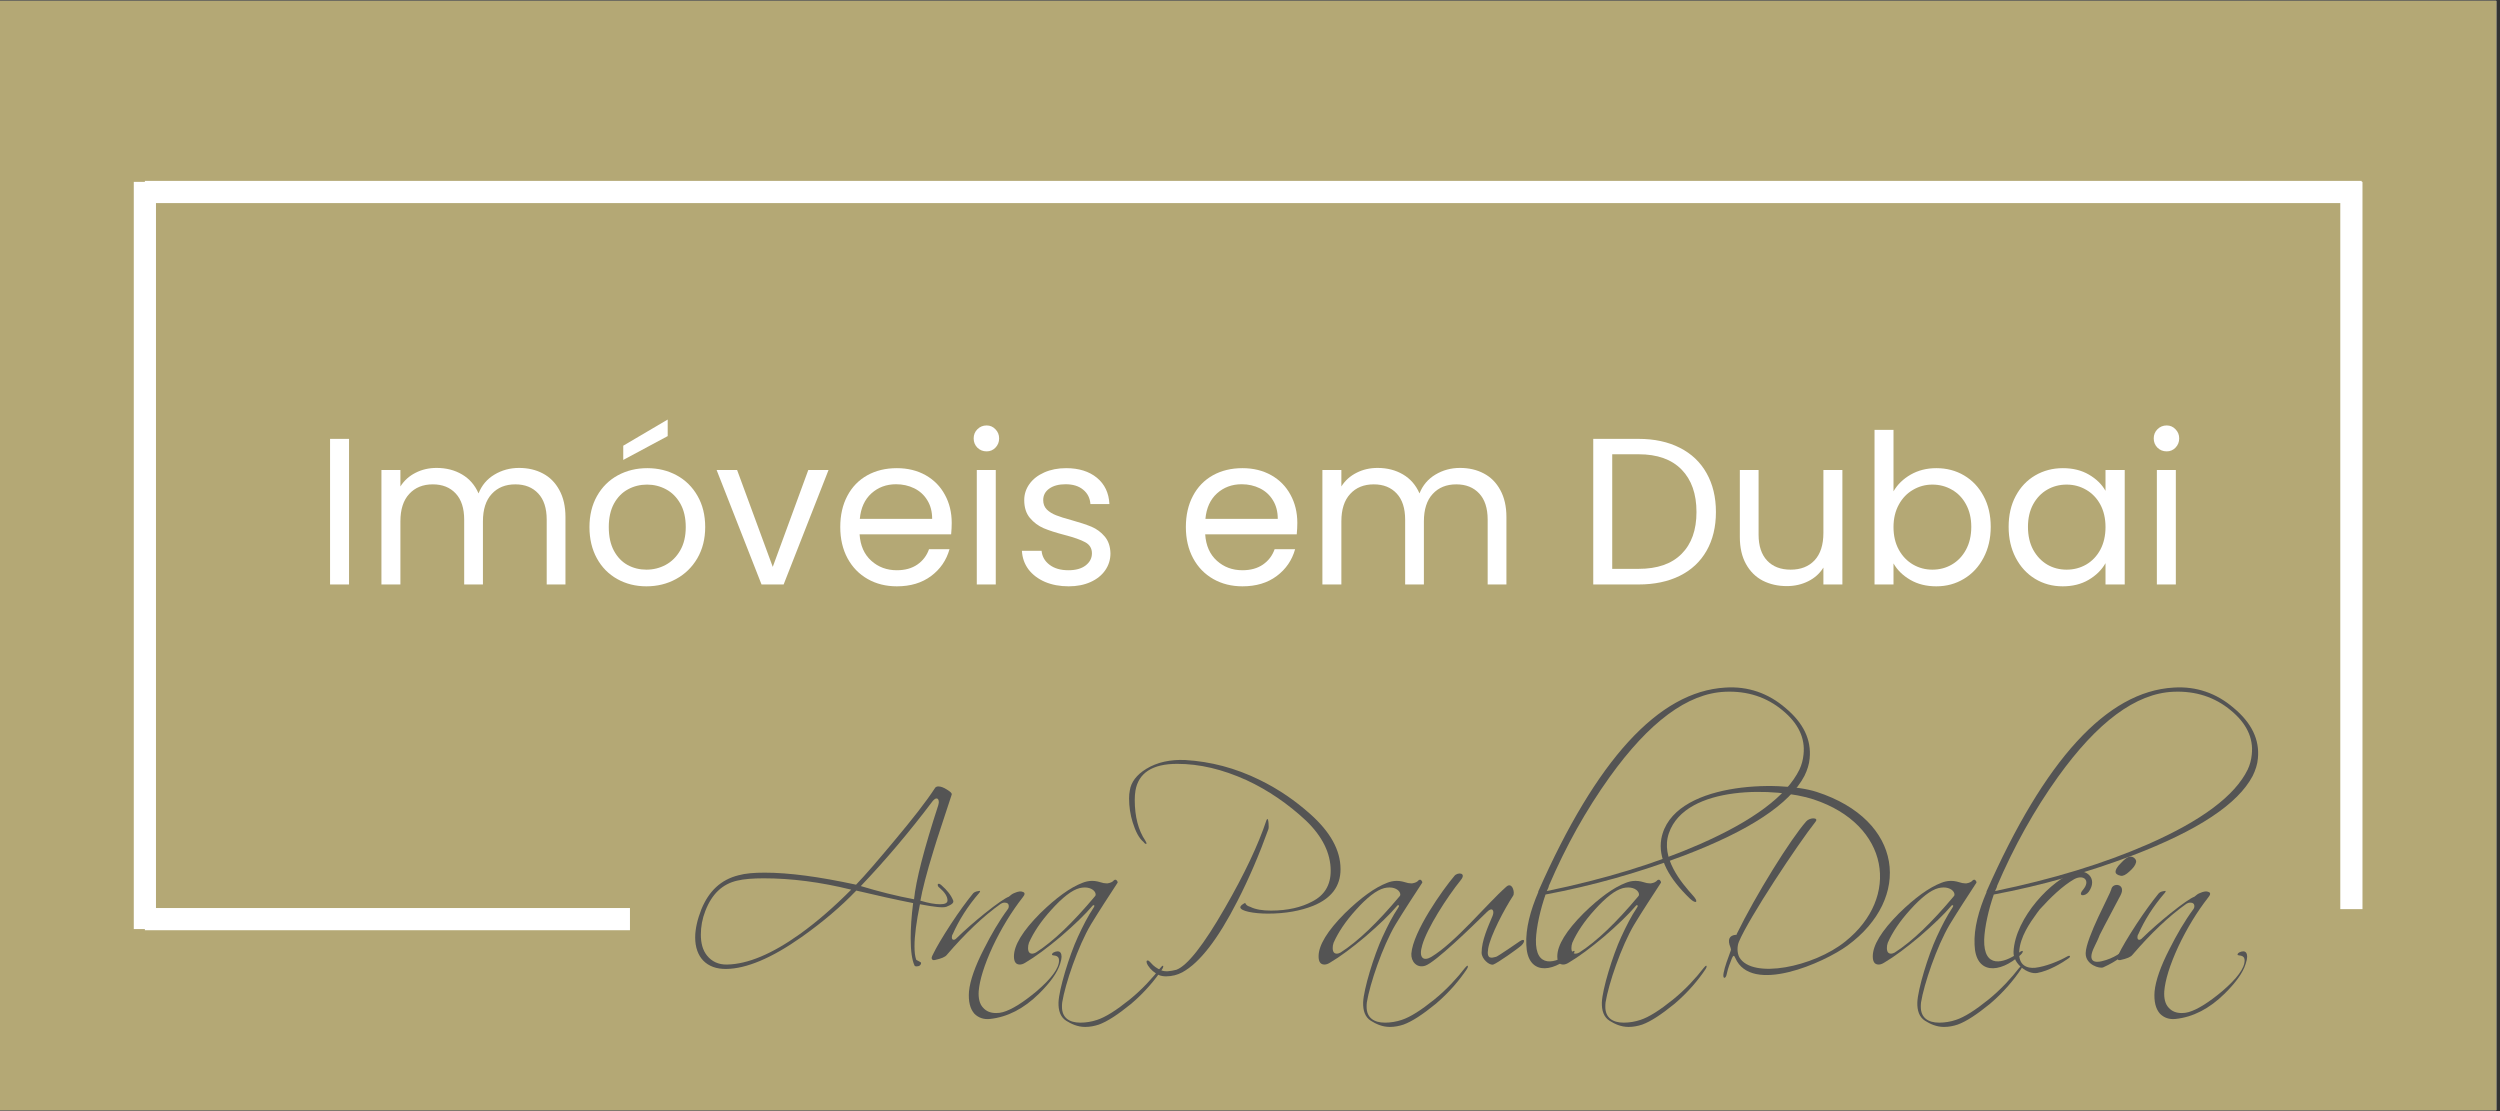
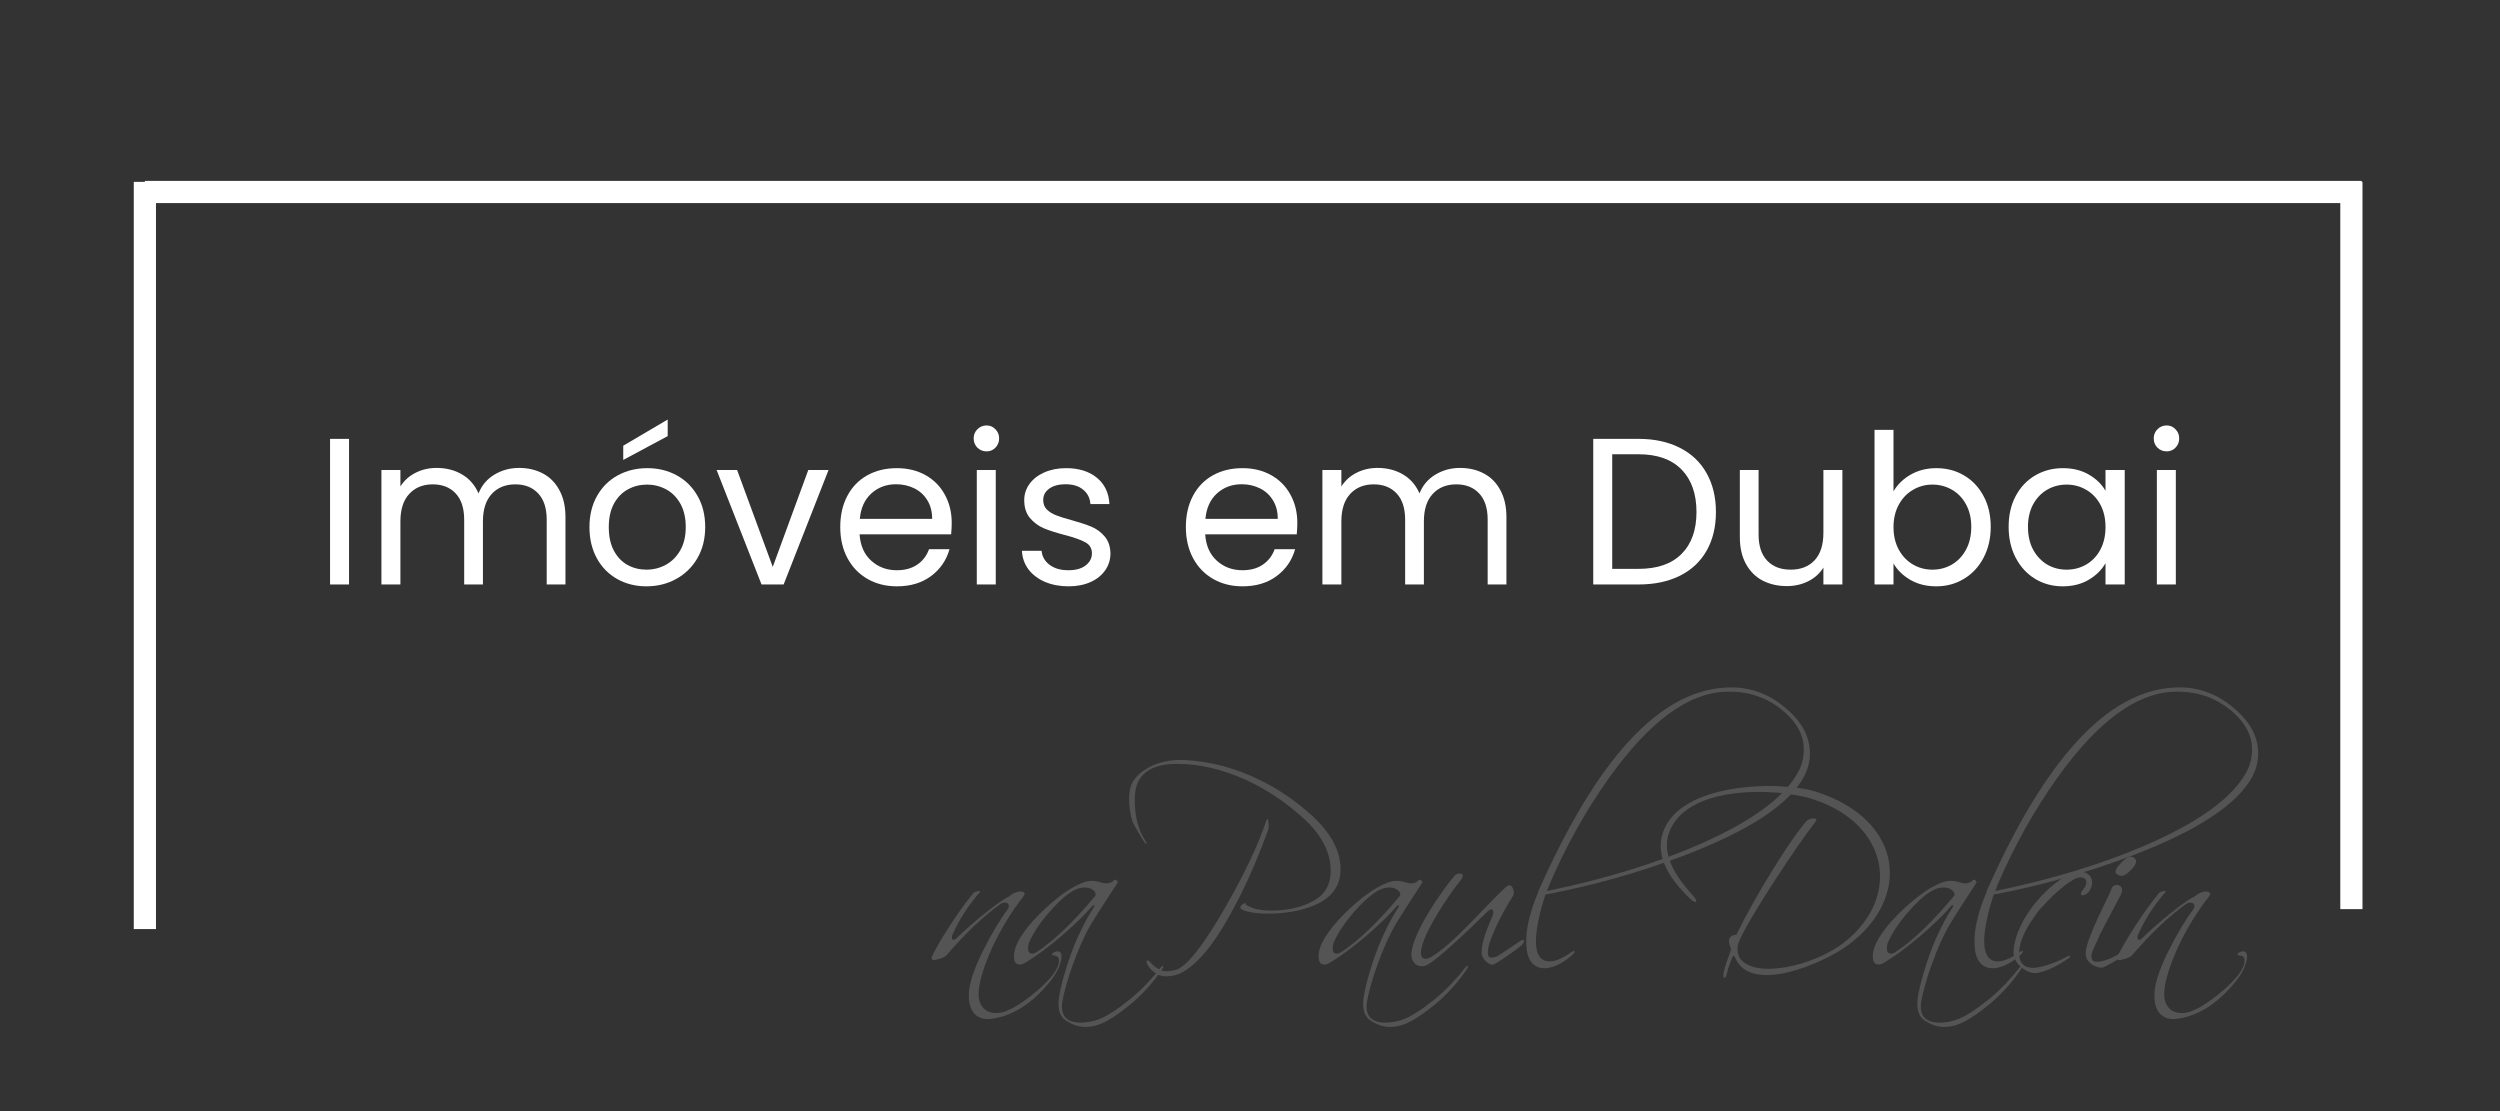
<svg xmlns="http://www.w3.org/2000/svg" width="450" zoomAndPan="magnify" viewBox="0 0 337.5 150" height="200" preserveAspectRatio="xMidYMid meet" version="1.0">
  <rect x="0" y="0" width="337.5" height="150" fill="#333333" stroke="none" />
  <defs>
    <g />
    <clipPath id="872f86ece6">
-       <path d="M 0 0.109 L 337 0.109 L 337 149.887 L 0 149.887 Z M 0 0.109 " clip-rule="nonzero" />
-     </clipPath>
+       </clipPath>
  </defs>
  <g clip-path="url(#872f86ece6)">
    <path fill="#ffffff" d="M 0 0.109 L 337 0.109 L 337 149.891 L 0 149.891 Z M 0 0.109 " fill-opacity="1" fill-rule="nonzero" />
    <path fill="#b4a875" d="M 0 0.109 L 337 0.109 L 337 149.891 L 0 149.891 Z M 0 0.109 " fill-opacity="1" fill-rule="nonzero" />
  </g>
  <path stroke-linecap="butt" transform="matrix(0.749, 0, 0, 0.749, 19.56, 24.419)" fill="none" stroke-linejoin="miter" d="M -0.002 2.002 L 399.557 2.002 " stroke="#ffffff" stroke-width="4" stroke-opacity="1" stroke-miterlimit="4" />
-   <path stroke-linecap="butt" transform="matrix(0.749, 0, 0, 0.749, 19.56, 122.586)" fill="none" stroke-linejoin="miter" d="M -0.002 1.998 L 87.429 1.998 " stroke="#ffffff" stroke-width="4" stroke-opacity="1" stroke-miterlimit="4" />
  <path stroke-linecap="butt" transform="matrix(0, -0.749, 0.749, 0, 18.06, 125.427)" fill="none" stroke-linejoin="miter" d="M 0.002 2.001 L 134.68 2.001 " stroke="#ffffff" stroke-width="4" stroke-opacity="1" stroke-miterlimit="4" />
  <path stroke-linecap="butt" transform="matrix(0, -0.749, 0.749, 0, 315.94, 122.735)" fill="none" stroke-linejoin="miter" d="M 0.001 1.999 L 131.086 1.999 " stroke="#ffffff" stroke-width="4" stroke-opacity="1" stroke-miterlimit="4" />
  <g fill="#ffffff" fill-opacity="1">
    <g transform="translate(42.386, 78.904)">
      <g>
        <path d="M 4.734 -19.656 L 4.734 0 L 2.172 0 L 2.172 -19.656 Z M 4.734 -19.656 " />
      </g>
    </g>
  </g>
  <g fill="#ffffff" fill-opacity="1">
    <g transform="translate(49.321, 78.904)">
      <g>
        <path d="M 20.75 -15.734 C 21.957 -15.734 23.031 -15.484 23.969 -14.984 C 24.906 -14.492 25.645 -13.75 26.188 -12.75 C 26.738 -11.75 27.016 -10.535 27.016 -9.109 L 27.016 0 L 24.484 0 L 24.484 -8.75 C 24.484 -10.289 24.102 -11.469 23.344 -12.281 C 22.582 -13.102 21.551 -13.516 20.25 -13.516 C 18.914 -13.516 17.852 -13.082 17.062 -12.219 C 16.27 -11.363 15.875 -10.129 15.875 -8.516 L 15.875 0 L 13.344 0 L 13.344 -8.75 C 13.344 -10.289 12.961 -11.469 12.203 -12.281 C 11.441 -13.102 10.41 -13.516 9.109 -13.516 C 7.773 -13.516 6.711 -13.082 5.922 -12.219 C 5.129 -11.363 4.734 -10.129 4.734 -8.516 L 4.734 0 L 2.172 0 L 2.172 -15.453 L 4.734 -15.453 L 4.734 -13.234 C 5.242 -14.035 5.926 -14.648 6.781 -15.078 C 7.633 -15.516 8.582 -15.734 9.625 -15.734 C 10.914 -15.734 12.055 -15.441 13.047 -14.859 C 14.047 -14.273 14.789 -13.422 15.281 -12.297 C 15.719 -13.391 16.43 -14.234 17.422 -14.828 C 18.422 -15.43 19.531 -15.734 20.75 -15.734 Z M 20.75 -15.734 " />
      </g>
    </g>
  </g>
  <g fill="#ffffff" fill-opacity="1">
    <g transform="translate(78.358, 78.904)">
      <g>
        <path d="M 8.906 0.25 C 7.457 0.25 6.145 -0.078 4.969 -0.734 C 3.801 -1.391 2.883 -2.32 2.219 -3.531 C 1.551 -4.75 1.219 -6.156 1.219 -7.75 C 1.219 -9.332 1.555 -10.727 2.234 -11.938 C 2.922 -13.156 3.859 -14.086 5.047 -14.734 C 6.234 -15.379 7.562 -15.703 9.031 -15.703 C 10.488 -15.703 11.812 -15.379 13 -14.734 C 14.188 -14.086 15.125 -13.16 15.812 -11.953 C 16.5 -10.754 16.844 -9.352 16.844 -7.75 C 16.844 -6.156 16.488 -4.75 15.781 -3.531 C 15.07 -2.32 14.113 -1.391 12.906 -0.734 C 11.707 -0.078 10.375 0.25 8.906 0.25 Z M 8.906 -2 C 9.832 -2 10.695 -2.211 11.5 -2.641 C 12.312 -3.078 12.969 -3.727 13.469 -4.594 C 13.969 -5.457 14.219 -6.508 14.219 -7.75 C 14.219 -9 13.973 -10.055 13.484 -10.922 C 12.992 -11.785 12.352 -12.426 11.562 -12.844 C 10.77 -13.27 9.914 -13.484 9 -13.484 C 8.062 -13.484 7.203 -13.27 6.422 -12.844 C 5.641 -12.426 5.008 -11.785 4.531 -10.922 C 4.062 -10.055 3.828 -9 3.828 -7.75 C 3.828 -6.488 4.055 -5.426 4.516 -4.562 C 4.984 -3.695 5.602 -3.051 6.375 -2.625 C 7.145 -2.207 7.988 -2 8.906 -2 Z M 11.781 -20.031 L 5.781 -16.812 L 5.781 -18.734 L 11.781 -22.266 Z M 11.781 -20.031 " />
      </g>
    </g>
  </g>
  <g fill="#ffffff" fill-opacity="1">
    <g transform="translate(96.4, 78.904)">
      <g>
        <path d="M 7.922 -2.375 L 12.719 -15.453 L 15.453 -15.453 L 9.391 0 L 6.406 0 L 0.344 -15.453 L 3.109 -15.453 Z M 7.922 -2.375 " />
      </g>
    </g>
  </g>
  <g fill="#ffffff" fill-opacity="1">
    <g transform="translate(112.216, 78.904)">
      <g>
        <path d="M 16.266 -8.312 C 16.266 -7.832 16.238 -7.316 16.188 -6.766 L 3.828 -6.766 C 3.93 -5.242 4.457 -4.055 5.406 -3.203 C 6.352 -2.348 7.504 -1.922 8.859 -1.922 C 9.961 -1.922 10.883 -2.176 11.625 -2.688 C 12.375 -3.207 12.898 -3.898 13.203 -4.766 L 15.969 -4.766 C 15.551 -3.273 14.723 -2.066 13.484 -1.141 C 12.242 -0.211 10.703 0.25 8.859 0.25 C 7.391 0.25 6.078 -0.078 4.922 -0.734 C 3.766 -1.391 2.859 -2.32 2.203 -3.531 C 1.547 -4.75 1.219 -6.156 1.219 -7.75 C 1.219 -9.352 1.535 -10.754 2.172 -11.953 C 2.805 -13.16 3.703 -14.086 4.859 -14.734 C 6.016 -15.379 7.348 -15.703 8.859 -15.703 C 10.328 -15.703 11.625 -15.383 12.75 -14.75 C 13.875 -14.113 14.738 -13.234 15.344 -12.109 C 15.957 -10.992 16.266 -9.727 16.266 -8.312 Z M 13.625 -8.859 C 13.625 -9.836 13.406 -10.676 12.969 -11.375 C 12.539 -12.082 11.953 -12.617 11.203 -12.984 C 10.461 -13.348 9.645 -13.531 8.75 -13.531 C 7.445 -13.531 6.336 -13.117 5.422 -12.297 C 4.516 -11.473 3.992 -10.328 3.859 -8.859 Z M 13.625 -8.859 " />
      </g>
    </g>
  </g>
  <g fill="#ffffff" fill-opacity="1">
    <g transform="translate(129.695, 78.904)">
      <g>
        <path d="M 3.5 -17.969 C 3.008 -17.969 2.594 -18.133 2.25 -18.469 C 1.914 -18.812 1.75 -19.227 1.75 -19.719 C 1.75 -20.207 1.914 -20.617 2.25 -20.953 C 2.594 -21.297 3.008 -21.469 3.5 -21.469 C 3.969 -21.469 4.363 -21.297 4.688 -20.953 C 5.02 -20.617 5.188 -20.207 5.188 -19.719 C 5.188 -19.227 5.02 -18.812 4.688 -18.469 C 4.363 -18.133 3.969 -17.969 3.5 -17.969 Z M 4.734 -15.453 L 4.734 0 L 2.172 0 L 2.172 -15.453 Z M 4.734 -15.453 " />
      </g>
    </g>
  </g>
  <g fill="#ffffff" fill-opacity="1">
    <g transform="translate(136.63, 78.904)">
      <g>
        <path d="M 7.641 0.25 C 6.453 0.25 5.391 0.051 4.453 -0.344 C 3.516 -0.75 2.77 -1.312 2.219 -2.031 C 1.676 -2.758 1.379 -3.598 1.328 -4.547 L 3.984 -4.547 C 4.055 -3.773 4.414 -3.145 5.062 -2.656 C 5.707 -2.164 6.555 -1.922 7.609 -1.922 C 8.586 -1.922 9.359 -2.133 9.922 -2.562 C 10.492 -3 10.781 -3.547 10.781 -4.203 C 10.781 -4.879 10.477 -5.379 9.875 -5.703 C 9.27 -6.035 8.336 -6.363 7.078 -6.688 C 5.93 -6.988 4.992 -7.289 4.266 -7.594 C 3.547 -7.906 2.926 -8.367 2.406 -8.984 C 1.895 -9.598 1.641 -10.398 1.641 -11.391 C 1.641 -12.18 1.875 -12.906 2.344 -13.562 C 2.812 -14.219 3.477 -14.738 4.344 -15.125 C 5.207 -15.508 6.191 -15.703 7.297 -15.703 C 9.016 -15.703 10.398 -15.27 11.453 -14.406 C 12.504 -13.539 13.066 -12.359 13.141 -10.859 L 10.578 -10.859 C 10.516 -11.672 10.188 -12.316 9.594 -12.797 C 9.008 -13.285 8.219 -13.531 7.219 -13.531 C 6.301 -13.531 5.566 -13.332 5.016 -12.938 C 4.473 -12.551 4.203 -12.035 4.203 -11.391 C 4.203 -10.879 4.363 -10.457 4.688 -10.125 C 5.02 -9.801 5.438 -9.539 5.938 -9.344 C 6.438 -9.145 7.129 -8.926 8.016 -8.688 C 9.117 -8.383 10.02 -8.086 10.719 -7.797 C 11.414 -7.504 12.008 -7.066 12.5 -6.484 C 13 -5.898 13.258 -5.141 13.281 -4.203 C 13.281 -3.359 13.047 -2.598 12.578 -1.922 C 12.109 -1.242 11.445 -0.711 10.594 -0.328 C 9.738 0.055 8.754 0.25 7.641 0.25 Z M 7.641 0.25 " />
      </g>
    </g>
  </g>
  <g fill="#ffffff" fill-opacity="1">
    <g transform="translate(151.346, 78.904)">
      <g />
    </g>
  </g>
  <g fill="#ffffff" fill-opacity="1">
    <g transform="translate(158.873, 78.904)">
      <g>
        <path d="M 16.266 -8.312 C 16.266 -7.832 16.238 -7.316 16.188 -6.766 L 3.828 -6.766 C 3.93 -5.242 4.457 -4.055 5.406 -3.203 C 6.352 -2.348 7.504 -1.922 8.859 -1.922 C 9.961 -1.922 10.883 -2.176 11.625 -2.688 C 12.375 -3.207 12.898 -3.898 13.203 -4.766 L 15.969 -4.766 C 15.551 -3.273 14.723 -2.066 13.484 -1.141 C 12.242 -0.211 10.703 0.25 8.859 0.25 C 7.391 0.25 6.078 -0.078 4.922 -0.734 C 3.766 -1.391 2.859 -2.32 2.203 -3.531 C 1.547 -4.75 1.219 -6.156 1.219 -7.75 C 1.219 -9.352 1.535 -10.754 2.172 -11.953 C 2.805 -13.16 3.703 -14.086 4.859 -14.734 C 6.016 -15.379 7.348 -15.703 8.859 -15.703 C 10.328 -15.703 11.625 -15.383 12.75 -14.75 C 13.875 -14.113 14.738 -13.234 15.344 -12.109 C 15.957 -10.992 16.266 -9.727 16.266 -8.312 Z M 13.625 -8.859 C 13.625 -9.836 13.406 -10.676 12.969 -11.375 C 12.539 -12.082 11.953 -12.617 11.203 -12.984 C 10.461 -13.348 9.645 -13.531 8.75 -13.531 C 7.445 -13.531 6.336 -13.117 5.422 -12.297 C 4.516 -11.473 3.992 -10.328 3.859 -8.859 Z M 13.625 -8.859 " />
      </g>
    </g>
  </g>
  <g fill="#ffffff" fill-opacity="1">
    <g transform="translate(176.351, 78.904)">
      <g>
        <path d="M 20.75 -15.734 C 21.957 -15.734 23.031 -15.484 23.969 -14.984 C 24.906 -14.492 25.645 -13.75 26.188 -12.75 C 26.738 -11.75 27.016 -10.535 27.016 -9.109 L 27.016 0 L 24.484 0 L 24.484 -8.75 C 24.484 -10.289 24.102 -11.469 23.344 -12.281 C 22.582 -13.102 21.551 -13.516 20.25 -13.516 C 18.914 -13.516 17.852 -13.082 17.062 -12.219 C 16.27 -11.363 15.875 -10.129 15.875 -8.516 L 15.875 0 L 13.344 0 L 13.344 -8.75 C 13.344 -10.289 12.961 -11.469 12.203 -12.281 C 11.441 -13.102 10.41 -13.516 9.109 -13.516 C 7.773 -13.516 6.711 -13.082 5.922 -12.219 C 5.129 -11.363 4.734 -10.129 4.734 -8.516 L 4.734 0 L 2.172 0 L 2.172 -15.453 L 4.734 -15.453 L 4.734 -13.234 C 5.242 -14.035 5.926 -14.648 6.781 -15.078 C 7.633 -15.516 8.582 -15.734 9.625 -15.734 C 10.914 -15.734 12.055 -15.441 13.047 -14.859 C 14.047 -14.273 14.789 -13.422 15.281 -12.297 C 15.719 -13.391 16.43 -14.234 17.422 -14.828 C 18.422 -15.43 19.531 -15.734 20.75 -15.734 Z M 20.75 -15.734 " />
      </g>
    </g>
  </g>
  <g fill="#ffffff" fill-opacity="1">
    <g transform="translate(205.389, 78.904)">
      <g />
    </g>
  </g>
  <g fill="#ffffff" fill-opacity="1">
    <g transform="translate(212.916, 78.904)">
      <g>
        <path d="M 8.297 -19.656 C 10.43 -19.656 12.285 -19.254 13.859 -18.453 C 15.43 -17.66 16.633 -16.52 17.469 -15.031 C 18.312 -13.539 18.734 -11.789 18.734 -9.781 C 18.734 -7.77 18.312 -6.023 17.469 -4.547 C 16.633 -3.078 15.43 -1.953 13.859 -1.172 C 12.285 -0.391 10.43 0 8.297 0 L 2.172 0 L 2.172 -19.656 Z M 8.297 -2.109 C 10.828 -2.109 12.758 -2.781 14.094 -4.125 C 15.438 -5.469 16.109 -7.352 16.109 -9.781 C 16.109 -12.227 15.438 -14.141 14.094 -15.516 C 12.75 -16.891 10.816 -17.578 8.297 -17.578 L 4.734 -17.578 L 4.734 -2.109 Z M 8.297 -2.109 " />
      </g>
    </g>
  </g>
  <g fill="#ffffff" fill-opacity="1">
    <g transform="translate(232.847, 78.904)">
      <g>
        <path d="M 15.875 -15.453 L 15.875 0 L 13.312 0 L 13.312 -2.281 C 12.82 -1.488 12.141 -0.875 11.266 -0.438 C 10.391 0 9.426 0.219 8.375 0.219 C 7.176 0.219 6.094 -0.023 5.125 -0.516 C 4.164 -1.016 3.41 -1.766 2.859 -2.766 C 2.305 -3.766 2.031 -4.977 2.031 -6.406 L 2.031 -15.453 L 4.562 -15.453 L 4.562 -6.734 C 4.562 -5.211 4.945 -4.039 5.719 -3.219 C 6.488 -2.406 7.547 -2 8.891 -2 C 10.254 -2 11.332 -2.422 12.125 -3.266 C 12.914 -4.117 13.312 -5.352 13.312 -6.969 L 13.312 -15.453 Z M 15.875 -15.453 " />
      </g>
    </g>
  </g>
  <g fill="#ffffff" fill-opacity="1">
    <g transform="translate(250.889, 78.904)">
      <g>
        <path d="M 4.734 -12.578 C 5.266 -13.492 6.035 -14.242 7.047 -14.828 C 8.066 -15.41 9.223 -15.703 10.516 -15.703 C 11.91 -15.703 13.16 -15.375 14.266 -14.719 C 15.379 -14.062 16.254 -13.133 16.891 -11.938 C 17.535 -10.75 17.859 -9.363 17.859 -7.781 C 17.859 -6.219 17.535 -4.828 16.891 -3.609 C 16.254 -2.391 15.375 -1.441 14.25 -0.766 C 13.133 -0.086 11.891 0.25 10.516 0.25 C 9.18 0.25 8.008 -0.039 7 -0.625 C 6 -1.207 5.242 -1.945 4.734 -2.844 L 4.734 0 L 2.172 0 L 2.172 -20.875 L 4.734 -20.875 Z M 15.234 -7.781 C 15.234 -8.945 14.992 -9.961 14.516 -10.828 C 14.047 -11.691 13.41 -12.348 12.609 -12.797 C 11.816 -13.254 10.941 -13.484 9.984 -13.484 C 9.047 -13.484 8.176 -13.25 7.375 -12.781 C 6.57 -12.32 5.93 -11.656 5.453 -10.781 C 4.973 -9.906 4.734 -8.895 4.734 -7.75 C 4.734 -6.582 4.973 -5.562 5.453 -4.688 C 5.93 -3.82 6.57 -3.156 7.375 -2.688 C 8.176 -2.227 9.047 -2 9.984 -2 C 10.941 -2 11.816 -2.227 12.609 -2.688 C 13.41 -3.156 14.047 -3.82 14.516 -4.688 C 14.992 -5.562 15.234 -6.594 15.234 -7.781 Z M 15.234 -7.781 " />
      </g>
    </g>
  </g>
  <g fill="#ffffff" fill-opacity="1">
    <g transform="translate(269.947, 78.904)">
      <g>
        <path d="M 1.219 -7.781 C 1.219 -9.363 1.535 -10.75 2.172 -11.938 C 2.805 -13.133 3.68 -14.062 4.797 -14.719 C 5.922 -15.375 7.172 -15.703 8.547 -15.703 C 9.898 -15.703 11.07 -15.41 12.062 -14.828 C 13.062 -14.242 13.805 -13.516 14.297 -12.641 L 14.297 -15.453 L 16.891 -15.453 L 16.891 0 L 14.297 0 L 14.297 -2.875 C 13.785 -1.969 13.023 -1.219 12.016 -0.625 C 11.016 -0.039 9.848 0.25 8.516 0.25 C 7.141 0.25 5.895 -0.086 4.781 -0.766 C 3.676 -1.441 2.805 -2.391 2.172 -3.609 C 1.535 -4.828 1.219 -6.219 1.219 -7.781 Z M 14.297 -7.75 C 14.297 -8.914 14.062 -9.93 13.594 -10.797 C 13.125 -11.66 12.488 -12.32 11.688 -12.781 C 10.883 -13.25 10.004 -13.484 9.047 -13.484 C 8.086 -13.484 7.211 -13.254 6.422 -12.797 C 5.641 -12.348 5.008 -11.691 4.531 -10.828 C 4.062 -9.961 3.828 -8.945 3.828 -7.781 C 3.828 -6.594 4.062 -5.562 4.531 -4.688 C 5.008 -3.82 5.641 -3.156 6.422 -2.688 C 7.211 -2.227 8.086 -2 9.047 -2 C 10.004 -2 10.883 -2.227 11.688 -2.688 C 12.488 -3.156 13.125 -3.82 13.594 -4.688 C 14.062 -5.562 14.297 -6.582 14.297 -7.75 Z M 14.297 -7.75 " />
      </g>
    </g>
  </g>
  <g fill="#ffffff" fill-opacity="1">
    <g transform="translate(289.004, 78.904)">
      <g>
        <path d="M 3.5 -17.969 C 3.008 -17.969 2.594 -18.133 2.25 -18.469 C 1.914 -18.812 1.75 -19.227 1.75 -19.719 C 1.75 -20.207 1.914 -20.617 2.25 -20.953 C 2.594 -21.297 3.008 -21.469 3.5 -21.469 C 3.969 -21.469 4.363 -21.297 4.688 -20.953 C 5.02 -20.617 5.188 -20.207 5.188 -19.719 C 5.188 -19.227 5.02 -18.812 4.688 -18.469 C 4.363 -18.133 3.969 -17.969 3.5 -17.969 Z M 4.734 -15.453 L 4.734 0 L 2.172 0 L 2.172 -15.453 Z M 4.734 -15.453 " />
      </g>
    </g>
  </g>
  <g fill="#545454" fill-opacity="1">
    <g transform="translate(92.646, 130.37)">
      <g>
-         <path d="M 34.219 -10.5 C 34.906 -9.891 35.266 -9.344 35.266 -8.812 C 35.266 -8.453 34.906 -8.297 34.25 -8.297 C 33.578 -8.297 32.688 -8.453 31.609 -8.781 C 31.859 -10.203 32.438 -12.5 33.391 -15.578 C 33.891 -17.266 34.75 -19.75 35.828 -23.078 C 35.906 -23.281 35.672 -23.469 35.234 -23.75 C 34.75 -24.062 34.375 -24.203 34.016 -24.203 C 33.859 -24.203 33.703 -24.141 33.609 -24.031 C 32.375 -22.125 30.5 -19.75 28.078 -16.859 C 25.875 -14.219 24.172 -12.234 22.922 -10.938 C 17.938 -12.016 13.859 -12.562 10.594 -12.562 C 9.156 -12.562 7.984 -12.469 7.031 -12.203 C 4.672 -11.609 3.047 -10.078 2.031 -7.594 C 1.5 -6.234 1.203 -4.953 1.203 -3.812 C 1.203 -1.172 2.734 0.484 5.406 0.438 C 8.078 0.406 11.484 -0.984 15.578 -3.875 C 18.469 -5.922 20.922 -8.016 22.953 -10.141 C 25.781 -9.469 28.328 -8.906 30.625 -8.453 C 30.391 -6.609 30.297 -5.031 30.297 -3.719 C 30.297 -2 30.469 -0.766 30.812 -0.031 C 30.844 0.062 30.969 0.094 31.062 0.094 C 31.453 0.094 31.672 -0.062 31.703 -0.375 C 31.734 -0.484 31.062 -0.734 31.031 -0.828 C 30.875 -1.297 30.812 -1.875 30.812 -2.609 C 30.812 -4.031 31.062 -5.922 31.547 -8.297 C 33.484 -7.922 34.656 -7.797 35.109 -7.953 C 35.828 -8.234 36.156 -8.484 36.031 -8.812 C 35.734 -9.547 35.203 -10.203 34.438 -10.875 C 34.312 -10.969 34.219 -11.062 34.094 -11.062 C 33.984 -11.062 33.922 -10.969 33.953 -10.875 C 33.953 -10.781 34.016 -10.625 34.219 -10.5 Z M 6.875 -11.484 C 7.797 -11.703 9 -11.797 10.469 -11.797 C 14.219 -11.797 18.156 -11.281 22.266 -10.266 C 19.969 -7.953 17.641 -5.922 15.328 -4.266 C 11.547 -1.562 8.297 -0.219 5.531 -0.156 C 4.328 -0.125 3.438 -0.578 2.797 -1.375 C 2.219 -2.094 1.969 -3.047 1.969 -4.203 C 1.969 -5.25 2.156 -6.328 2.578 -7.406 C 3.469 -9.703 4.891 -11.031 6.875 -11.484 Z M 23.562 -10.75 C 26.844 -14.188 30.078 -18 33.297 -22.266 C 33.484 -22.453 33.609 -22.578 33.797 -22.578 C 33.984 -22.578 34.094 -22.391 34.094 -22.062 C 34.094 -21.969 34.047 -21.812 34.016 -21.656 C 32.078 -15.703 31 -11.484 30.75 -8.969 C 28.391 -9.406 25.984 -10.016 23.562 -10.75 Z M 23.562 -10.75 " />
-       </g>
+         </g>
    </g>
  </g>
  <g fill="#545454" fill-opacity="1">
    <g transform="translate(125.827, 130.37)">
      <g>
        <path d="M 0.375 -0.766 C 1.234 -0.953 1.781 -1.172 2 -1.469 C 4.484 -4.359 6.906 -6.672 9.281 -8.359 C 9.438 -8.453 9.609 -8.516 9.797 -8.516 C 10.172 -8.516 10.359 -8.359 10.359 -8.016 C 10.359 -7.922 10.328 -7.797 10.266 -7.688 C 9.031 -6.016 7.984 -4.203 7 -2.25 C 5.812 0.062 5.125 2 4.984 3.5 C 4.891 4.828 5.125 5.812 5.719 6.484 C 6.266 7.031 6.969 7.281 7.828 7.188 C 10.172 6.938 12.375 5.812 14.438 3.781 C 15.938 2.297 16.922 0.953 17.297 -0.281 C 17.422 -0.672 17.484 -0.984 17.484 -1.203 C 17.484 -1.688 17.297 -1.938 16.953 -1.938 C 16.656 -1.938 16.188 -1.75 16.188 -1.5 C 16.188 -1.266 17.141 -1.594 17.141 -0.703 C 17.141 0.344 16.125 1.719 14.125 3.438 C 12.312 4.953 10.781 5.922 9.578 6.266 C 9.25 6.359 8.969 6.391 8.656 6.391 C 7.922 6.391 7.344 6.172 6.906 5.688 C 6.422 5.188 6.234 4.422 6.297 3.438 C 6.422 1.938 7.031 -0.062 8.172 -2.547 C 9.344 -5.031 10.719 -7.281 12.234 -9.219 C 12.562 -9.609 12.562 -9.859 12.281 -9.953 C 12.016 -10.078 11.641 -10.047 11.156 -9.828 C 10.875 -9.734 10.625 -9.547 10.359 -9.312 C 9.859 -9.125 8.781 -8.391 7.156 -7.094 C 5.781 -5.984 4.484 -4.859 3.312 -3.719 C 3.188 -3.562 3.016 -3.5 2.922 -3.5 C 2.766 -3.5 2.672 -3.594 2.672 -3.844 C 2.672 -3.969 2.703 -4.141 2.797 -4.266 C 3.625 -6.141 4.797 -8.016 6.391 -9.859 C 6.453 -9.922 6.484 -10.016 6.484 -10.078 C 6.453 -10.109 6.391 -10.109 6.266 -10.078 C 5.812 -10.016 5.594 -9.859 5.469 -9.672 C 4.641 -8.656 3.656 -7.312 2.547 -5.625 C 1.406 -3.875 0.578 -2.484 0.062 -1.406 C -0.062 -1.141 -0.094 -0.984 0 -0.891 C 0.031 -0.766 0.156 -0.734 0.375 -0.766 Z M 0.375 -0.766 " />
      </g>
    </g>
  </g>
  <g fill="#545454" fill-opacity="1">
    <g transform="translate(136.664, 130.37)">
      <g>
        <path d="M 1.75 -0.406 C 3.109 -1.203 4.703 -2.391 6.547 -3.938 C 8.391 -5.531 9.828 -6.906 10.844 -8.109 C 10.875 -8.141 10.906 -8.172 10.938 -8.172 C 11.125 -8.172 11.125 -8.078 10.969 -7.828 C 10.234 -6.734 9.547 -5.406 8.844 -3.875 C 7.688 -1.375 6.297 3.188 6.234 4.953 C 6.203 6.047 6.484 6.938 7.281 7.438 C 7.953 7.859 8.812 8.266 9.828 8.266 C 10.5 8.266 11.094 8.141 11.672 7.953 C 12.844 7.531 14.281 6.578 16.031 5.156 C 17.906 3.562 19.297 1.875 20.25 0.438 C 20.344 0.281 20.375 0.188 20.375 0.094 C 20.375 0.062 20.375 0.031 20.344 0 C 20.25 0 20.156 0.094 19.969 0.312 C 18.953 1.625 17.547 3.188 15.828 4.578 C 14.047 6.016 12.594 6.938 11.453 7.312 C 10.719 7.562 9.922 7.688 9.188 7.688 C 7.656 7.688 6.703 7 6.703 5.562 C 6.703 5.375 6.703 5.188 6.734 4.953 C 7.125 2.516 8.844 -2.609 10.625 -5.594 C 11.766 -7.469 13 -9.344 14.219 -11.219 C 14.25 -11.312 14.094 -11.609 13.922 -11.609 C 13.859 -11.609 13.766 -11.578 13.734 -11.547 C 13.547 -11.312 13.266 -11.188 12.906 -11.125 C 12.812 -11.094 12.625 -11.125 12.312 -11.156 C 11.797 -11.312 11.281 -11.453 10.781 -11.453 C 10.297 -11.453 9.859 -11.344 9.469 -11.188 C 7.828 -10.562 5.922 -9.188 3.75 -7.062 C 1.406 -4.703 0.219 -2.766 0.219 -1.266 C 0.219 -0.516 0.484 -0.156 1.016 -0.156 C 1.266 -0.156 1.5 -0.25 1.75 -0.406 Z M 2.25 -3.109 C 2.859 -4.484 3.844 -5.984 5.281 -7.562 C 6.766 -9.219 8.047 -10.203 9.062 -10.469 C 9.312 -10.531 9.547 -10.562 9.797 -10.562 C 10.656 -10.562 11.25 -10.078 11.25 -9.609 C 11.25 -9.5 11.219 -9.438 11.156 -9.375 C 8.172 -5.812 5.531 -3.281 3.188 -1.781 C 3.016 -1.688 2.828 -1.625 2.703 -1.625 C 2.328 -1.625 2.125 -1.844 2.125 -2.391 C 2.125 -2.609 2.156 -2.859 2.25 -3.109 Z M 2.25 -3.109 " />
      </g>
    </g>
  </g>
  <g fill="#545454" fill-opacity="1">
    <g transform="translate(148.328, 130.37)">
      <g />
    </g>
  </g>
  <g fill="#545454" fill-opacity="1">
    <g transform="translate(158.785, 130.37)">
      <g>
-         <path d="M 9.312 -8.484 C 8.875 -8.266 8.656 -8.047 8.656 -7.891 C 8.656 -7.375 10.469 -7.031 12.375 -7.031 C 14.75 -7.031 16.781 -7.406 18.469 -8.078 C 20.984 -9.094 22.188 -10.75 22.188 -13.031 C 22.188 -15.609 20.797 -18.062 18.125 -20.453 C 16.094 -22.266 13.859 -23.812 11.312 -25.062 C 7.984 -26.703 4.641 -27.562 1.234 -27.766 C -0.797 -27.859 -2.578 -27.469 -4.031 -26.578 C -5.344 -25.781 -6.109 -24.766 -6.266 -23.625 C -6.328 -23.312 -6.359 -22.984 -6.359 -22.578 C -6.359 -21.5 -6.203 -20.406 -5.875 -19.359 C -5.5 -18.156 -5.031 -17.203 -4.391 -16.688 C -4.266 -16.5 -4.141 -16.438 -4.062 -16.438 C -4.031 -16.438 -4.031 -16.469 -4 -16.5 C -4 -16.562 -4.062 -16.719 -4.172 -16.891 C -5.125 -18.312 -5.594 -20.156 -5.594 -22.391 C -5.594 -22.828 -5.562 -23.219 -5.5 -23.625 C -5.094 -26.016 -3.219 -27.25 0.125 -27.25 C 3.188 -27.25 6.234 -26.516 9.469 -25.062 C 12.438 -23.688 15.141 -21.812 17.516 -19.594 C 19.75 -17.453 20.859 -15.172 20.859 -12.812 C 20.859 -10.906 20.031 -9.5 18.344 -8.656 C 16.922 -7.891 15.047 -7.438 12.812 -7.438 C 11.641 -7.438 10.688 -7.594 9.984 -7.953 C 9.641 -8.047 9.406 -8.203 9.312 -8.484 Z M -2.328 1.266 C -2.062 1.375 -1.719 1.438 -1.375 1.438 C -0.578 1.438 0.188 1.234 0.828 0.891 C 3.188 -0.406 5.625 -3.562 8.266 -8.719 C 9.828 -11.766 11.219 -15.016 12.438 -18.406 C 12.5 -18.562 12.5 -18.859 12.469 -19.234 C 12.438 -19.625 12.375 -19.812 12.312 -19.812 C 12.281 -19.812 12.281 -19.75 12.203 -19.688 C 11.094 -16.344 9.219 -12.375 6.578 -7.797 C 3.688 -2.766 1.5 0 0.031 0.547 C -0.828 0.766 -1.469 0.828 -1.969 0.641 C -2.609 0.375 -3.078 0.031 -3.438 -0.406 C -3.625 -0.609 -3.719 -0.703 -3.844 -0.703 C -3.969 -0.703 -4 -0.641 -4 -0.516 C -4 -0.406 -3.938 -0.219 -3.812 -0.031 C -3.438 0.547 -2.953 0.953 -2.328 1.266 Z M -2.328 1.266 " />
+         <path d="M 9.312 -8.484 C 8.875 -8.266 8.656 -8.047 8.656 -7.891 C 8.656 -7.375 10.469 -7.031 12.375 -7.031 C 14.75 -7.031 16.781 -7.406 18.469 -8.078 C 20.984 -9.094 22.188 -10.75 22.188 -13.031 C 22.188 -15.609 20.797 -18.062 18.125 -20.453 C 16.094 -22.266 13.859 -23.812 11.312 -25.062 C 7.984 -26.703 4.641 -27.562 1.234 -27.766 C -0.797 -27.859 -2.578 -27.469 -4.031 -26.578 C -5.344 -25.781 -6.109 -24.766 -6.266 -23.625 C -6.328 -23.312 -6.359 -22.984 -6.359 -22.578 C -6.359 -21.5 -6.203 -20.406 -5.875 -19.359 C -4.266 -16.5 -4.141 -16.438 -4.062 -16.438 C -4.031 -16.438 -4.031 -16.469 -4 -16.5 C -4 -16.562 -4.062 -16.719 -4.172 -16.891 C -5.125 -18.312 -5.594 -20.156 -5.594 -22.391 C -5.594 -22.828 -5.562 -23.219 -5.5 -23.625 C -5.094 -26.016 -3.219 -27.25 0.125 -27.25 C 3.188 -27.25 6.234 -26.516 9.469 -25.062 C 12.438 -23.688 15.141 -21.812 17.516 -19.594 C 19.75 -17.453 20.859 -15.172 20.859 -12.812 C 20.859 -10.906 20.031 -9.5 18.344 -8.656 C 16.922 -7.891 15.047 -7.438 12.812 -7.438 C 11.641 -7.438 10.688 -7.594 9.984 -7.953 C 9.641 -8.047 9.406 -8.203 9.312 -8.484 Z M -2.328 1.266 C -2.062 1.375 -1.719 1.438 -1.375 1.438 C -0.578 1.438 0.188 1.234 0.828 0.891 C 3.188 -0.406 5.625 -3.562 8.266 -8.719 C 9.828 -11.766 11.219 -15.016 12.438 -18.406 C 12.5 -18.562 12.5 -18.859 12.469 -19.234 C 12.438 -19.625 12.375 -19.812 12.312 -19.812 C 12.281 -19.812 12.281 -19.75 12.203 -19.688 C 11.094 -16.344 9.219 -12.375 6.578 -7.797 C 3.688 -2.766 1.5 0 0.031 0.547 C -0.828 0.766 -1.469 0.828 -1.969 0.641 C -2.609 0.375 -3.078 0.031 -3.438 -0.406 C -3.625 -0.609 -3.719 -0.703 -3.844 -0.703 C -3.969 -0.703 -4 -0.641 -4 -0.516 C -4 -0.406 -3.938 -0.219 -3.812 -0.031 C -3.438 0.547 -2.953 0.953 -2.328 1.266 Z M -2.328 1.266 " />
      </g>
    </g>
  </g>
  <g fill="#545454" fill-opacity="1">
    <g transform="translate(177.79, 130.37)">
      <g>
        <path d="M 1.75 -0.406 C 3.109 -1.203 4.703 -2.391 6.547 -3.938 C 8.391 -5.531 9.828 -6.906 10.844 -8.109 C 10.875 -8.141 10.906 -8.172 10.938 -8.172 C 11.125 -8.172 11.125 -8.078 10.969 -7.828 C 10.234 -6.734 9.547 -5.406 8.844 -3.875 C 7.688 -1.375 6.297 3.188 6.234 4.953 C 6.203 6.047 6.484 6.938 7.281 7.438 C 7.953 7.859 8.812 8.266 9.828 8.266 C 10.5 8.266 11.094 8.141 11.672 7.953 C 12.844 7.531 14.281 6.578 16.031 5.156 C 17.906 3.562 19.297 1.875 20.25 0.438 C 20.344 0.281 20.375 0.188 20.375 0.094 C 20.375 0.062 20.375 0.031 20.344 0 C 20.25 0 20.156 0.094 19.969 0.312 C 18.953 1.625 17.547 3.188 15.828 4.578 C 14.047 6.016 12.594 6.938 11.453 7.312 C 10.719 7.562 9.922 7.688 9.188 7.688 C 7.656 7.688 6.703 7 6.703 5.562 C 6.703 5.375 6.703 5.188 6.734 4.953 C 7.125 2.516 8.844 -2.609 10.625 -5.594 C 11.766 -7.469 13 -9.344 14.219 -11.219 C 14.25 -11.312 14.094 -11.609 13.922 -11.609 C 13.859 -11.609 13.766 -11.578 13.734 -11.547 C 13.547 -11.312 13.266 -11.188 12.906 -11.125 C 12.812 -11.094 12.625 -11.125 12.312 -11.156 C 11.797 -11.312 11.281 -11.453 10.781 -11.453 C 10.297 -11.453 9.859 -11.344 9.469 -11.188 C 7.828 -10.562 5.922 -9.188 3.75 -7.062 C 1.406 -4.703 0.219 -2.766 0.219 -1.266 C 0.219 -0.516 0.484 -0.156 1.016 -0.156 C 1.266 -0.156 1.5 -0.25 1.75 -0.406 Z M 2.25 -3.109 C 2.859 -4.484 3.844 -5.984 5.281 -7.562 C 6.766 -9.219 8.047 -10.203 9.062 -10.469 C 9.312 -10.531 9.547 -10.562 9.797 -10.562 C 10.656 -10.562 11.25 -10.078 11.25 -9.609 C 11.25 -9.5 11.219 -9.438 11.156 -9.375 C 8.172 -5.812 5.531 -3.281 3.188 -1.781 C 3.016 -1.688 2.828 -1.625 2.703 -1.625 C 2.328 -1.625 2.125 -1.844 2.125 -2.391 C 2.125 -2.609 2.156 -2.859 2.25 -3.109 Z M 2.25 -3.109 " />
      </g>
    </g>
  </g>
  <g fill="#545454" fill-opacity="1">
    <g transform="translate(189.454, 130.37)">
      <g>
        <path d="M 14.812 -9.438 C 15.109 -9.859 14.688 -11.391 13.891 -10.656 C 11.312 -8.391 7.094 -3.188 3.75 -1.172 C 2.703 -0.578 2.031 -1.047 2.547 -2.766 C 3.188 -5.031 5.844 -9.188 7.766 -11.578 C 8.547 -12.562 7.344 -12.656 6.906 -12.141 C 5.312 -10.266 1.297 -4.609 1.078 -1.625 C 1.016 -0.578 1.812 0.375 2.953 0 C 4.297 -0.438 9.219 -5.219 11.281 -7.25 C 12.047 -8.016 12.312 -7.375 12.047 -6.734 C 11.453 -5.312 10.562 -3.406 10.562 -1.75 C 10.562 -0.922 11.609 0 12.141 -0.156 C 12.688 -0.344 15.516 -2.328 15.969 -2.766 C 16.469 -3.281 16.406 -3.75 15.734 -3.312 C 15.484 -3.141 12.812 -1.297 12.531 -1.203 C 11.922 -1.047 11.188 -0.797 11.453 -2.328 C 11.734 -4.031 13.641 -7.656 14.812 -9.438 Z M 14.812 -9.438 " />
      </g>
    </g>
  </g>
  <g fill="#545454" fill-opacity="1">
    <g transform="translate(203.756, 130.37)">
      <g>
        <path d="M 2.297 -2.828 C 2.422 1.109 5.562 1.172 8.516 -1.469 C 8.844 -1.75 9.062 -2.328 8.266 -1.75 C 6.234 -0.281 3.5 0.438 3.594 -3.531 C 3.656 -5.25 4.203 -7.625 4.891 -9.609 C 11.312 -10.812 17.547 -12.594 23.594 -14.875 C 32.438 -18.25 37.844 -21.812 39.844 -25.625 C 40.219 -26.391 40.484 -27.188 40.547 -27.984 C 40.797 -30.531 39.688 -32.781 37.297 -34.781 C 34.984 -36.781 32.234 -37.75 29.156 -37.547 C 20.156 -37.016 11.766 -27.828 3.906 -10.016 L 3.906 -9.922 C 2.859 -7.469 2.188 -5.031 2.297 -2.828 Z M 39.172 -26.484 C 37.453 -22.953 32.969 -19.594 25.719 -16.406 C 19.688 -13.766 12.781 -11.672 5.062 -10.078 C 5.188 -10.297 5.25 -10.5 5.344 -10.719 L 5.312 -10.719 C 7.625 -16.125 10.359 -21.016 13.547 -25.469 C 18.859 -32.875 24.062 -36.781 29.156 -36.984 C 32.172 -37.109 34.75 -36.25 36.891 -34.469 C 38.984 -32.75 39.969 -30.75 39.719 -28.516 C 39.656 -27.828 39.484 -27.156 39.172 -26.484 Z M 39.172 -26.484 " />
      </g>
    </g>
  </g>
  <g fill="#545454" fill-opacity="1">
    <g transform="translate(210.017, 130.37)">
      <g>
+         </g>
+     </g>
+   </g>
+   <g fill="#545454" fill-opacity="1">
+     <g transform="translate(221.682, 130.37)">
+       <g />
+     </g>
+   </g>
+   <g fill="#545454" fill-opacity="1">
+     <g transform="translate(232.138, 130.37)">
+       <g>
+         <path d="M 12.688 -22.453 C 22.984 -19.047 24.453 -9.219 16.953 -3.25 C 12.719 0.156 4.422 1.875 2.672 -1.141 C 2.359 -1.719 2.359 -2.609 2.609 -3.219 C 3.938 -6.422 10.562 -16.406 12.969 -19.453 C 13.422 -20.031 12.172 -20.031 11.703 -19.484 C 9.578 -17.078 4.891 -9.547 2.328 -4.297 C 2.25 -4.141 2.391 -4.172 2.219 -4.172 C 1.297 -4.109 1.047 -3.5 1.469 -2.484 C 1.562 -2.188 1.562 -2.219 1.5 -2 C 1.141 -1.016 0.703 0.125 0.547 0.984 C 0.375 1.875 0.859 1.812 0.984 1.078 C 1.172 0.188 1.438 -0.375 1.688 -1.047 C 1.875 -1.438 1.969 -1.406 2.125 -1.047 C 4.297 3.969 14.125 -0.406 17.297 -2.734 C 25.984 -9.125 24.859 -19.656 13.094 -23.469 C 8.141 -25.062 -6.422 -24.828 -7.859 -17.141 C -8.328 -14.469 -6.844 -11.797 -3.969 -9.031 C -3.141 -8.266 -2.797 -8.609 -3.562 -9.438 C -5.156 -11.219 -7.984 -14.531 -6.844 -17.875 C -4.578 -24.516 7.828 -24.062 12.688 -22.453 Z M 12.688 -22.453 " />
+       </g>
+     </g>
+   </g>
+   <g fill="#545454" fill-opacity="1">
+     <g transform="translate(252.606, 130.37)">
+       <g>
        <path d="M 1.75 -0.406 C 3.109 -1.203 4.703 -2.391 6.547 -3.938 C 8.391 -5.531 9.828 -6.906 10.844 -8.109 C 10.875 -8.141 10.906 -8.172 10.938 -8.172 C 11.125 -8.172 11.125 -8.078 10.969 -7.828 C 10.234 -6.734 9.547 -5.406 8.844 -3.875 C 7.688 -1.375 6.297 3.188 6.234 4.953 C 6.203 6.047 6.484 6.938 7.281 7.438 C 7.953 7.859 8.812 8.266 9.828 8.266 C 10.5 8.266 11.094 8.141 11.672 7.953 C 12.844 7.531 14.281 6.578 16.031 5.156 C 17.906 3.562 19.297 1.875 20.25 0.438 C 20.344 0.281 20.375 0.188 20.375 0.094 C 20.375 0.062 20.375 0.031 20.344 0 C 20.25 0 20.156 0.094 19.969 0.312 C 18.953 1.625 17.547 3.188 15.828 4.578 C 14.047 6.016 12.594 6.938 11.453 7.312 C 10.719 7.562 9.922 7.688 9.188 7.688 C 7.656 7.688 6.703 7 6.703 5.562 C 6.703 5.375 6.703 5.188 6.734 4.953 C 7.125 2.516 8.844 -2.609 10.625 -5.594 C 11.766 -7.469 13 -9.344 14.219 -11.219 C 14.25 -11.312 14.094 -11.609 13.922 -11.609 C 13.859 -11.609 13.766 -11.578 13.734 -11.547 C 13.547 -11.312 13.266 -11.188 12.906 -11.125 C 12.812 -11.094 12.625 -11.125 12.312 -11.156 C 11.797 -11.312 11.281 -11.453 10.781 -11.453 C 10.297 -11.453 9.859 -11.344 9.469 -11.188 C 7.828 -10.562 5.922 -9.188 3.75 -7.062 C 1.406 -4.703 0.219 -2.766 0.219 -1.266 C 0.219 -0.516 0.484 -0.156 1.016 -0.156 C 1.266 -0.156 1.5 -0.25 1.75 -0.406 Z M 2.25 -3.109 C 2.859 -4.484 3.844 -5.984 5.281 -7.562 C 6.766 -9.219 8.047 -10.203 9.062 -10.469 C 9.312 -10.531 9.547 -10.562 9.797 -10.562 C 10.656 -10.562 11.25 -10.078 11.25 -9.609 C 11.25 -9.5 11.219 -9.438 11.156 -9.375 C 8.172 -5.812 5.531 -3.281 3.188 -1.781 C 3.016 -1.688 2.828 -1.625 2.703 -1.625 C 2.328 -1.625 2.125 -1.844 2.125 -2.391 C 2.125 -2.609 2.156 -2.859 2.25 -3.109 Z M 2.25 -3.109 " />
      </g>
    </g>
  </g>
  <g fill="#545454" fill-opacity="1">
-     <g transform="translate(221.682, 130.37)">
-       <g />
-     </g>
-   </g>
-   <g fill="#545454" fill-opacity="1">
-     <g transform="translate(232.138, 130.37)">
-       <g>
-         <path d="M 12.688 -22.453 C 22.984 -19.047 24.453 -9.219 16.953 -3.25 C 12.719 0.156 4.422 1.875 2.672 -1.141 C 2.359 -1.719 2.359 -2.609 2.609 -3.219 C 3.938 -6.422 10.562 -16.406 12.969 -19.453 C 13.422 -20.031 12.172 -20.031 11.703 -19.484 C 9.578 -17.078 4.891 -9.547 2.328 -4.297 C 2.25 -4.141 2.391 -4.172 2.219 -4.172 C 1.297 -4.109 1.047 -3.5 1.469 -2.484 C 1.562 -2.188 1.562 -2.219 1.5 -2 C 1.141 -1.016 0.703 0.125 0.547 0.984 C 0.375 1.875 0.859 1.812 0.984 1.078 C 1.172 0.188 1.438 -0.375 1.688 -1.047 C 1.875 -1.438 1.969 -1.406 2.125 -1.047 C 4.297 3.969 14.125 -0.406 17.297 -2.734 C 25.984 -9.125 24.859 -19.656 13.094 -23.469 C 8.141 -25.062 -6.422 -24.828 -7.859 -17.141 C -8.328 -14.469 -6.844 -11.797 -3.969 -9.031 C -3.141 -8.266 -2.797 -8.609 -3.562 -9.438 C -5.156 -11.219 -7.984 -14.531 -6.844 -17.875 C -4.578 -24.516 7.828 -24.062 12.688 -22.453 Z M 12.688 -22.453 " />
-       </g>
-     </g>
-   </g>
-   <g fill="#545454" fill-opacity="1">
-     <g transform="translate(252.606, 130.37)">
-       <g>
-         <path d="M 1.75 -0.406 C 3.109 -1.203 4.703 -2.391 6.547 -3.938 C 8.391 -5.531 9.828 -6.906 10.844 -8.109 C 10.875 -8.141 10.906 -8.172 10.938 -8.172 C 11.125 -8.172 11.125 -8.078 10.969 -7.828 C 10.234 -6.734 9.547 -5.406 8.844 -3.875 C 7.688 -1.375 6.297 3.188 6.234 4.953 C 6.203 6.047 6.484 6.938 7.281 7.438 C 7.953 7.859 8.812 8.266 9.828 8.266 C 10.5 8.266 11.094 8.141 11.672 7.953 C 12.844 7.531 14.281 6.578 16.031 5.156 C 17.906 3.562 19.297 1.875 20.25 0.438 C 20.344 0.281 20.375 0.188 20.375 0.094 C 20.375 0.062 20.375 0.031 20.344 0 C 20.25 0 20.156 0.094 19.969 0.312 C 18.953 1.625 17.547 3.188 15.828 4.578 C 14.047 6.016 12.594 6.938 11.453 7.312 C 10.719 7.562 9.922 7.688 9.188 7.688 C 7.656 7.688 6.703 7 6.703 5.562 C 6.703 5.375 6.703 5.188 6.734 4.953 C 7.125 2.516 8.844 -2.609 10.625 -5.594 C 11.766 -7.469 13 -9.344 14.219 -11.219 C 14.25 -11.312 14.094 -11.609 13.922 -11.609 C 13.859 -11.609 13.766 -11.578 13.734 -11.547 C 13.547 -11.312 13.266 -11.188 12.906 -11.125 C 12.812 -11.094 12.625 -11.125 12.312 -11.156 C 11.797 -11.312 11.281 -11.453 10.781 -11.453 C 10.297 -11.453 9.859 -11.344 9.469 -11.188 C 7.828 -10.562 5.922 -9.188 3.75 -7.062 C 1.406 -4.703 0.219 -2.766 0.219 -1.266 C 0.219 -0.516 0.484 -0.156 1.016 -0.156 C 1.266 -0.156 1.5 -0.25 1.75 -0.406 Z M 2.25 -3.109 C 2.859 -4.484 3.844 -5.984 5.281 -7.562 C 6.766 -9.219 8.047 -10.203 9.062 -10.469 C 9.312 -10.531 9.547 -10.562 9.797 -10.562 C 10.656 -10.562 11.25 -10.078 11.25 -9.609 C 11.25 -9.5 11.219 -9.438 11.156 -9.375 C 8.172 -5.812 5.531 -3.281 3.188 -1.781 C 3.016 -1.688 2.828 -1.625 2.703 -1.625 C 2.328 -1.625 2.125 -1.844 2.125 -2.391 C 2.125 -2.609 2.156 -2.859 2.25 -3.109 Z M 2.25 -3.109 " />
-       </g>
-     </g>
-   </g>
-   <g fill="#545454" fill-opacity="1">
    <g transform="translate(264.27, 130.37)">
      <g>
        <path d="M 2.297 -2.828 C 2.422 1.109 5.562 1.172 8.516 -1.469 C 8.844 -1.75 9.062 -2.328 8.266 -1.75 C 6.234 -0.281 3.5 0.438 3.594 -3.531 C 3.656 -5.25 4.203 -7.625 4.891 -9.609 C 11.312 -10.812 17.547 -12.594 23.594 -14.875 C 32.438 -18.25 37.844 -21.812 39.844 -25.625 C 40.219 -26.391 40.484 -27.188 40.547 -27.984 C 40.797 -30.531 39.688 -32.781 37.297 -34.781 C 34.984 -36.781 32.234 -37.75 29.156 -37.547 C 20.156 -37.016 11.766 -27.828 3.906 -10.016 L 3.906 -9.922 C 2.859 -7.469 2.188 -5.031 2.297 -2.828 Z M 39.172 -26.484 C 37.453 -22.953 32.969 -19.594 25.719 -16.406 C 19.688 -13.766 12.781 -11.672 5.062 -10.078 C 5.188 -10.297 5.25 -10.5 5.344 -10.719 L 5.312 -10.719 C 7.625 -16.125 10.359 -21.016 13.547 -25.469 C 18.859 -32.875 24.062 -36.781 29.156 -36.984 C 32.172 -37.109 34.75 -36.25 36.891 -34.469 C 38.984 -32.75 39.969 -30.75 39.719 -28.516 C 39.656 -27.828 39.484 -27.156 39.172 -26.484 Z M 39.172 -26.484 " />
      </g>
    </g>
  </g>
  <g fill="#545454" fill-opacity="1">
    <g transform="translate(270.531, 130.37)">
      <g>
        <path d="M 11.453 -9.984 C 12.688 -11.734 11.188 -13.125 9.578 -12.625 C 6.547 -11.703 1.531 -6.516 1.297 -1.906 C 1.203 -0.219 3.25 1.203 4.484 0.984 C 6.078 0.703 7.859 -0.375 8.75 -1.016 C 9.094 -1.266 8.875 -1.469 8.516 -1.234 C 7.344 -0.578 5.594 0.125 4.203 0.281 C 3.109 0.375 1.938 -0.031 2.062 -1.906 C 2.188 -3.906 3.5 -5.781 4.453 -7.094 L 4.828 -7.594 C 6.266 -9.188 7.922 -10.781 9.469 -11.672 C 10.75 -12.375 11.734 -11.516 10.688 -10.266 C 9.859 -9.312 10.969 -9.312 11.453 -9.984 Z M 11.453 -9.984 " />
      </g>
    </g>
  </g>
  <g fill="#545454" fill-opacity="1">
    <g transform="translate(280.097, 130.37)">
      <g>
        <path d="M 7.734 -2.484 C 8.203 -2.953 8.266 -3.594 7.531 -2.859 C 6.391 -1.781 5.25 -0.984 3.656 -0.609 C 2.828 -0.406 1.594 -0.406 2.641 -2.547 C 4.172 -5.688 1.844 -1.328 6.172 -9.5 C 7 -11.062 5.094 -11.312 4.922 -10.297 C 4.828 -9.766 1.5 -3.75 1.469 -1.688 C 1.438 -0.125 3.375 0.438 3.844 0.219 C 5.688 -0.609 6.703 -1.469 7.734 -2.484 Z M 8.266 -13.953 C 8.391 -14.344 7.859 -14.812 7.406 -14.719 C 7.094 -14.656 6.703 -14.375 6.234 -13.859 C 5.719 -13.359 5.5 -12.969 5.5 -12.688 C 5.5 -12.438 5.719 -12.234 6.203 -12.141 C 6.516 -12.078 6.906 -12.281 7.375 -12.719 C 7.922 -13.203 8.203 -13.609 8.266 -13.953 Z M 8.266 -13.953 " />
      </g>
    </g>
  </g>
  <g fill="#545454" fill-opacity="1">
    <g transform="translate(285.881, 130.37)">
      <g>
        <path d="M 0.375 -0.766 C 1.234 -0.953 1.781 -1.172 2 -1.469 C 4.484 -4.359 6.906 -6.672 9.281 -8.359 C 9.438 -8.453 9.609 -8.516 9.797 -8.516 C 10.172 -8.516 10.359 -8.359 10.359 -8.016 C 10.359 -7.922 10.328 -7.797 10.266 -7.688 C 9.031 -6.016 7.984 -4.203 7 -2.25 C 5.812 0.062 5.125 2 4.984 3.5 C 4.891 4.828 5.125 5.812 5.719 6.484 C 6.266 7.031 6.969 7.281 7.828 7.188 C 10.172 6.938 12.375 5.812 14.438 3.781 C 15.938 2.297 16.922 0.953 17.297 -0.281 C 17.422 -0.672 17.484 -0.984 17.484 -1.203 C 17.484 -1.688 17.297 -1.938 16.953 -1.938 C 16.656 -1.938 16.188 -1.75 16.188 -1.5 C 16.188 -1.266 17.141 -1.594 17.141 -0.703 C 17.141 0.344 16.125 1.719 14.125 3.438 C 12.312 4.953 10.781 5.922 9.578 6.266 C 9.25 6.359 8.969 6.391 8.656 6.391 C 7.922 6.391 7.344 6.172 6.906 5.688 C 6.422 5.188 6.234 4.422 6.297 3.438 C 6.422 1.938 7.031 -0.062 8.172 -2.547 C 9.344 -5.031 10.719 -7.281 12.234 -9.219 C 12.562 -9.609 12.562 -9.859 12.281 -9.953 C 12.016 -10.078 11.641 -10.047 11.156 -9.828 C 10.875 -9.734 10.625 -9.547 10.359 -9.312 C 9.859 -9.125 8.781 -8.391 7.156 -7.094 C 5.781 -5.984 4.484 -4.859 3.312 -3.719 C 3.188 -3.562 3.016 -3.5 2.922 -3.5 C 2.766 -3.5 2.672 -3.594 2.672 -3.844 C 2.672 -3.969 2.703 -4.141 2.797 -4.266 C 3.625 -6.141 4.797 -8.016 6.391 -9.859 C 6.453 -9.922 6.484 -10.016 6.484 -10.078 C 6.453 -10.109 6.391 -10.109 6.266 -10.078 C 5.812 -10.016 5.594 -9.859 5.469 -9.672 C 4.641 -8.656 3.656 -7.312 2.547 -5.625 C 1.406 -3.875 0.578 -2.484 0.062 -1.406 C -0.062 -1.141 -0.094 -0.984 0 -0.891 C 0.031 -0.766 0.156 -0.734 0.375 -0.766 Z M 0.375 -0.766 " />
      </g>
    </g>
  </g>
</svg>